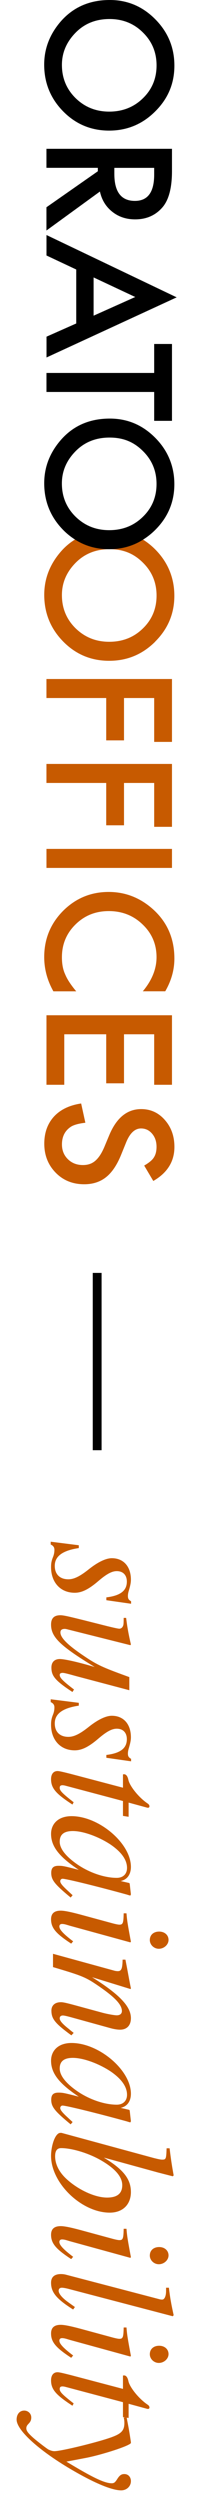
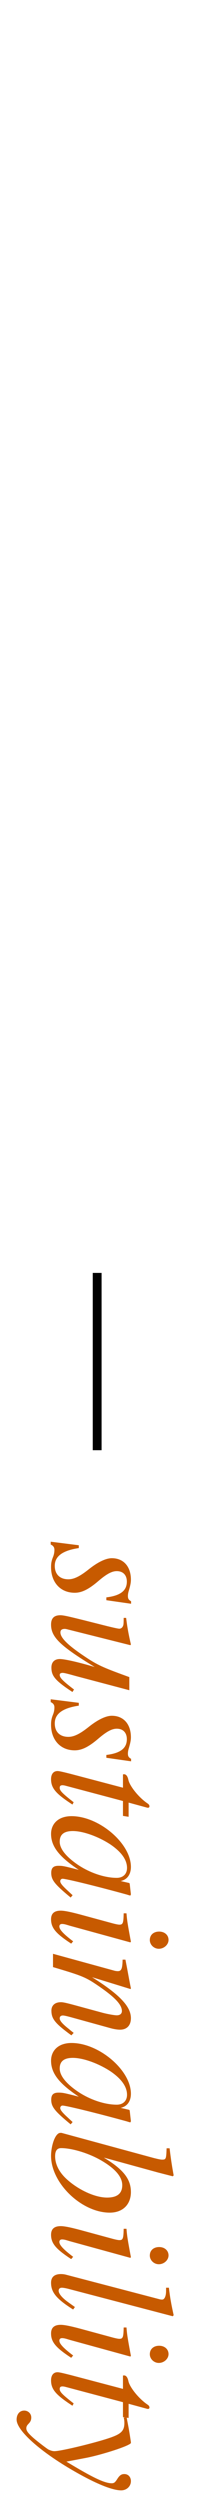
<svg xmlns="http://www.w3.org/2000/svg" width="24" height="282" viewBox="0 0 24 282" fill="none">
  <g clip-path="url(#clip0_1801_3907)">
    <path d="M12.432 0C14.433 0 16.15 0.727 17.586 2.18C19.022 3.631 19.742 5.371 19.742 7.403C19.742 9.435 19.019 11.134 17.569 12.57C16.122 14.014 14.381 14.733 12.35 14.733C10.318 14.733 8.574 14.01 7.148 12.56C5.718 11.106 5.002 9.348 5.002 7.292C5.002 5.472 5.639 3.838 6.905 2.388C8.317 0.796 10.155 0 12.432 0ZM12.405 2.146C10.834 2.146 9.543 2.668 8.529 3.717C7.518 4.759 7.009 5.96 7.009 7.323C7.009 8.801 7.525 10.051 8.556 11.068C9.598 12.086 10.868 12.591 12.367 12.591C13.865 12.591 15.153 12.089 16.177 11.086C17.209 10.089 17.724 8.853 17.724 7.379C17.724 5.904 17.209 4.672 16.177 3.662C15.16 2.651 13.9 2.146 12.405 2.146Z" fill="black" />
    <path d="M11.315 21.603L5.258 26.002V23.379L11.076 19.319V18.931H5.258V16.786H19.469V19.298C19.469 21.178 19.116 22.531 18.41 23.365C17.624 24.286 16.586 24.746 15.298 24.746C14.291 24.746 13.426 24.459 12.703 23.881C11.979 23.303 11.515 22.545 11.311 21.596L11.315 21.603ZM12.945 18.935V19.617C12.945 21.648 13.72 22.662 15.274 22.662C16.728 22.662 17.454 21.676 17.454 19.7V18.935H12.945Z" fill="black" />
    <path d="M8.631 36.486V30.401L5.263 28.82V26.511L20 33.541L5.266 40.324V37.977L8.634 36.486H8.631ZM10.596 35.61L15.31 33.502L10.596 31.294V35.61Z" fill="black" />
    <path d="M17.454 44.214H5.261V42.069H17.454V38.801H19.469V47.471H17.454V44.214Z" fill="black" />
-     <path d="M17.454 83.691V78.738H14.038V83.514H12.024V78.738H5.258V76.592H19.469V83.687H17.454V83.691Z" fill="#C75A00" />
    <path d="M17.454 93.27V88.318H14.038V93.094H12.024V88.318H5.258V86.172H19.469V93.267H17.454V93.27Z" fill="#C75A00" />
    <path d="M19.469 97.902H5.261V95.756H19.469V97.902Z" fill="#C75A00" />
    <path d="M18.707 111.818H16.167C17.202 110.579 17.721 109.295 17.721 107.969C17.721 106.509 17.195 105.28 16.146 104.28C15.104 103.273 13.827 102.771 12.318 102.771C10.809 102.771 9.57 103.273 8.546 104.28C7.521 105.287 7.009 106.519 7.009 107.98C7.009 108.734 7.13 109.375 7.376 109.904C7.497 110.198 7.663 110.503 7.874 110.821C8.082 111.136 8.335 111.468 8.629 111.822H6.044C5.351 110.593 5.005 109.305 5.005 107.956C5.005 105.924 5.715 104.19 7.13 102.757C8.56 101.328 10.283 100.611 12.301 100.611C14.111 100.611 15.724 101.21 17.14 102.408C18.873 103.879 19.742 105.786 19.742 108.122C19.742 109.399 19.396 110.631 18.704 111.822L18.707 111.818Z" fill="#C75A00" />
    <path d="M17.454 122.364V116.667H14.038V122.198H12.024V116.667H7.276V122.364H5.261V114.521H19.469V122.364H17.454Z" fill="#C75A00" />
-     <path d="M17.355 133.218L16.323 131.477C16.887 131.151 17.254 130.84 17.427 130.546C17.625 130.238 17.721 129.843 17.721 129.359C17.721 128.763 17.552 128.268 17.216 127.877C16.884 127.486 16.468 127.289 15.967 127.289C15.274 127.289 14.717 127.805 14.291 128.836L13.714 130.255C13.246 131.408 12.679 132.252 12.007 132.785C11.336 133.318 10.512 133.585 9.536 133.585C8.231 133.585 7.151 133.148 6.3 132.276C5.442 131.397 5.013 130.31 5.013 129.009C5.013 127.777 5.376 126.756 6.106 125.953C6.837 125.16 7.864 124.669 9.187 124.472L9.664 126.645C8.83 126.742 8.252 126.915 7.934 127.161C7.321 127.604 7.013 128.248 7.013 129.092C7.013 129.76 7.238 130.317 7.684 130.757C8.131 131.196 8.699 131.418 9.387 131.418C9.664 131.418 9.917 131.38 10.145 131.304C10.374 131.228 10.588 131.106 10.779 130.944C10.969 130.781 11.152 130.57 11.322 130.314C11.492 130.058 11.651 129.75 11.806 129.393L12.378 128.023C13.198 126.078 14.402 125.105 15.984 125.105C17.05 125.105 17.943 125.513 18.659 126.33C19.383 127.147 19.746 128.161 19.746 129.376C19.746 131.013 18.95 132.294 17.355 133.214V133.218Z" fill="#C75A00" />
-     <path d="M17.565 72.376C19.012 70.94 19.738 69.216 19.738 67.209C19.738 65.201 19.022 63.436 17.585 61.986C17.149 61.547 16.686 61.18 16.198 60.872C15.059 61.585 13.775 61.948 12.349 61.948C10.923 61.948 9.622 61.578 8.49 60.858C7.915 61.214 7.386 61.654 6.912 62.194C5.642 63.644 5.008 65.278 5.008 67.098C5.008 69.154 5.725 70.912 7.154 72.366C8.577 73.812 10.31 74.539 12.356 74.539C14.401 74.539 16.125 73.819 17.575 72.376H17.565ZM8.556 70.871C7.524 69.853 7.009 68.607 7.009 67.126C7.009 65.762 7.514 64.561 8.528 63.519C9.542 62.474 10.833 61.948 12.404 61.948C13.976 61.948 15.159 62.453 16.177 63.464C17.208 64.475 17.724 65.714 17.724 67.181C17.724 68.649 17.208 69.891 16.177 70.888C15.152 71.892 13.882 72.393 12.366 72.393C10.85 72.393 9.601 71.885 8.556 70.871Z" fill="#C75A00" />
+     <path d="M17.355 133.218C16.887 131.151 17.254 130.84 17.427 130.546C17.625 130.238 17.721 129.843 17.721 129.359C17.721 128.763 17.552 128.268 17.216 127.877C16.884 127.486 16.468 127.289 15.967 127.289C15.274 127.289 14.717 127.805 14.291 128.836L13.714 130.255C13.246 131.408 12.679 132.252 12.007 132.785C11.336 133.318 10.512 133.585 9.536 133.585C8.231 133.585 7.151 133.148 6.3 132.276C5.442 131.397 5.013 130.31 5.013 129.009C5.013 127.777 5.376 126.756 6.106 125.953C6.837 125.16 7.864 124.669 9.187 124.472L9.664 126.645C8.83 126.742 8.252 126.915 7.934 127.161C7.321 127.604 7.013 128.248 7.013 129.092C7.013 129.76 7.238 130.317 7.684 130.757C8.131 131.196 8.699 131.418 9.387 131.418C9.664 131.418 9.917 131.38 10.145 131.304C10.374 131.228 10.588 131.106 10.779 130.944C10.969 130.781 11.152 130.57 11.322 130.314C11.492 130.058 11.651 129.75 11.806 129.393L12.378 128.023C13.198 126.078 14.402 125.105 15.984 125.105C17.05 125.105 17.943 125.513 18.659 126.33C19.383 127.147 19.746 128.161 19.746 129.376C19.746 131.013 18.95 132.294 17.355 133.214V133.218Z" fill="#C75A00" />
    <path d="M16.194 60.872C16.675 60.571 17.132 60.214 17.565 59.785C19.012 58.349 19.738 56.625 19.738 54.618C19.738 52.611 19.022 50.845 17.585 49.395C16.149 47.942 14.433 47.215 12.432 47.215C10.155 47.215 8.313 48.011 6.908 49.606C5.638 51.057 5.005 52.69 5.005 54.511C5.005 56.566 5.721 58.325 7.151 59.778C7.569 60.204 8.019 60.56 8.49 60.862C9.622 61.581 10.909 61.952 12.349 61.952C13.789 61.952 15.059 61.588 16.198 60.875L16.194 60.872ZM8.552 58.28C7.521 57.262 7.005 56.016 7.005 54.535C7.005 53.171 7.511 51.97 8.525 50.928C9.539 49.883 10.83 49.357 12.401 49.357C13.972 49.357 15.156 49.862 16.173 50.873C17.205 51.884 17.721 53.123 17.721 54.59C17.721 56.058 17.205 57.3 16.173 58.297C15.149 59.301 13.879 59.803 12.363 59.803C10.847 59.803 9.598 59.294 8.552 58.28Z" fill="black" />
  </g>
  <path d="M14.84 180.904V180.624C14.56 180.464 14.48 180.324 14.48 180.024C14.48 179.864 14.5 179.684 14.62 179.304C14.76 178.804 14.82 178.524 14.82 178.184C14.82 176.704 13.98 175.764 12.66 175.764C12.02 175.764 11.12 176.164 10.04 177.024C9.06 177.804 8.38 178.144 7.74 178.144C6.76 178.144 6.2 177.564 6.2 176.624C6.2 175.584 7.02 174.904 8.92 174.624V174.304L5.74 173.904V174.224C6.06 174.364 6.16 174.584 6.16 174.804C6.16 175.024 6.14 175.304 5.98 175.684C5.8 176.144 5.78 176.444 5.78 176.784C5.78 178.444 6.8 179.664 8.46 179.664C9.24 179.664 10.02 179.304 11.18 178.304C12.1 177.524 12.68 177.224 13.22 177.224C13.96 177.224 14.36 177.704 14.36 178.404C14.36 179.384 13.7 179.984 12.04 180.184V180.504L14.84 180.904ZM8.38 190.578C7.04 189.558 6.76 189.238 6.76 188.918C6.76 188.778 6.88 188.698 7.1 188.698C7.34 188.698 8.28 188.978 8.66 189.078L14.64 190.658V189.178C11.96 188.198 11.2 187.918 9.78 186.978C7.9 185.738 6.84 184.818 6.84 184.138C6.84 183.838 7.04 183.738 7.34 183.738C7.42 183.738 7.6 183.778 7.66 183.798L14.76 185.578L14.82 185.498C14.56 184.358 14.42 183.638 14.28 182.498H14C14 183.258 13.98 183.318 13.88 183.498C13.82 183.618 13.66 183.718 13.52 183.718C13.36 183.718 12.84 183.598 12.18 183.438L9.4 182.738C7.94 182.378 7.22 182.198 6.84 182.198C6.1 182.198 5.78 182.558 5.78 183.258C5.78 184.678 6.84 185.678 10.72 188.038C8.56 187.398 7.22 187.138 6.78 187.138C6.16 187.138 5.82 187.498 5.82 188.098C5.82 189.038 6.22 189.558 8.2 190.858L8.38 190.578ZM14.84 198.678V198.398C14.56 198.238 14.48 198.098 14.48 197.798C14.48 197.638 14.5 197.458 14.62 197.078C14.76 196.578 14.82 196.298 14.82 195.958C14.82 194.478 13.98 193.538 12.66 193.538C12.02 193.538 11.12 193.938 10.04 194.798C9.06 195.578 8.38 195.918 7.74 195.918C6.76 195.918 6.2 195.338 6.2 194.398C6.2 193.358 7.02 192.678 8.92 192.398V192.078L5.74 191.678V191.998C6.06 192.138 6.16 192.358 6.16 192.578C6.16 192.798 6.14 193.078 5.98 193.458C5.8 193.918 5.78 194.218 5.78 194.558C5.78 196.218 6.8 197.438 8.46 197.438C9.24 197.438 10.02 197.078 11.18 196.078C12.1 195.298 12.68 194.998 13.22 194.998C13.96 194.998 14.36 195.478 14.36 196.178C14.36 197.158 13.7 197.758 12.04 197.958V198.278L14.84 198.678ZM14.56 204.934V203.334L16.62 203.894C16.66 203.914 16.76 203.914 16.76 203.914C16.86 203.914 16.92 203.854 16.92 203.734C16.92 203.654 16.86 203.534 16.74 203.454C15.66 202.734 14.68 201.434 14.54 200.794C14.44 200.314 14.26 200.134 14.04 200.134C14.04 200.134 13.98 200.134 13.92 200.154V201.654L8 200.094C7.36 199.934 6.74 199.774 6.52 199.774C6.02 199.774 5.78 200.154 5.78 200.694C5.78 201.734 6.36 202.354 8.2 203.554L8.34 203.294C7.08 202.314 6.76 201.994 6.76 201.674C6.76 201.494 6.82 201.374 7.08 201.374C7.14 201.374 7.28 201.394 7.36 201.414L13.92 203.154V204.834L14.56 204.934ZM8.22 213.782L7.64 213.242C6.98 212.642 6.82 212.382 6.82 212.202C6.82 212.042 6.94 211.922 7.08 211.922C7.48 211.922 10.92 212.762 14.34 213.702C14.54 213.762 14.58 213.782 14.76 213.822L14.82 213.682L14.68 212.462L14.62 212.402L13.66 212.182C14.4 212.022 14.82 211.442 14.82 210.582C14.82 207.922 11.2 204.862 8.1 204.862C6.58 204.862 5.78 205.742 5.78 206.862C5.78 208.262 6.66 209.422 8.92 210.922C7.28 210.502 7.12 210.462 6.62 210.462C6.04 210.462 5.8 210.702 5.8 211.262C5.8 212.062 6.18 212.542 8 214.042L8.22 213.782ZM13.22 211.822C11.8 211.822 10.08 211.222 8.72 210.282C7.86 209.682 6.76 208.742 6.76 207.742C6.76 207.022 7.14 206.542 8.24 206.542C9.5 206.542 11.28 207.242 12.54 208.082C13.76 208.922 14.38 209.802 14.38 210.702C14.38 211.402 13.92 211.822 13.22 211.822ZM17.98 219.822C18.56 219.822 19.08 219.362 19.08 218.822C19.08 218.282 18.64 217.882 18.02 217.882C17.38 217.882 16.96 218.262 16.96 218.842C16.96 219.362 17.42 219.822 17.98 219.822ZM8.28 218.982C7.14 218.122 6.72 217.642 6.72 217.302C6.72 217.142 6.82 217.022 7.02 217.022C7.3 217.022 7.56 217.122 7.9 217.222L14.76 219.102L14.82 219.022C14.44 217.002 14.38 216.602 14.32 215.822H14C13.98 216.902 13.92 217.102 13.52 217.102C13.36 217.102 13 217.022 12.64 216.922L9.1 215.962C7.98 215.662 7.28 215.522 6.88 215.522C6.14 215.522 5.78 215.842 5.78 216.502C5.78 217.502 6.38 218.142 8.06 219.242L8.28 218.982ZM8.34 229.308C8.16 229.168 7.98 229.028 7.82 228.888C7.08 228.308 6.76 227.948 6.76 227.668C6.76 227.428 6.94 227.348 7.12 227.348C7.28 227.348 7.62 227.428 8.34 227.628L12.4 228.748C12.82 228.868 13.24 228.948 13.6 228.948C14.32 228.948 14.82 228.508 14.82 227.648C14.82 226.368 13.62 225.028 10.42 223.028L14.78 224.368L14.82 224.288C14.6 223.228 14.52 222.668 14.2 221.048H13.88C13.86 222.068 13.74 222.348 13.34 222.348C13.22 222.348 13.1 222.328 13 222.308L6 220.388V221.888C9.16 222.828 9.62 222.988 10.96 223.888C12.82 225.148 13.8 226.048 13.8 226.848C13.8 227.148 13.58 227.328 13.22 227.328C12.98 227.328 12.26 227.208 11.64 227.048L8.4 226.168C7.36 225.888 7.1 225.848 6.9 225.848C6.14 225.848 5.82 226.288 5.82 226.788C5.82 227.728 6.22 228.228 8.08 229.588L8.34 229.308ZM8.22 239.368L7.64 238.828C6.98 238.228 6.82 237.968 6.82 237.788C6.82 237.628 6.94 237.508 7.08 237.508C7.48 237.508 10.92 238.348 14.34 239.288C14.54 239.348 14.58 239.368 14.76 239.408L14.82 239.268L14.68 238.048L14.62 237.988L13.66 237.768C14.4 237.608 14.82 237.028 14.82 236.168C14.82 233.508 11.2 230.448 8.1 230.448C6.58 230.448 5.78 231.328 5.78 232.448C5.78 233.848 6.66 235.008 8.92 236.508C7.28 236.088 7.12 236.048 6.62 236.048C6.04 236.048 5.8 236.288 5.8 236.848C5.8 237.648 6.18 238.128 8 239.628L8.22 239.368ZM13.22 237.408C11.8 237.408 10.08 236.808 8.72 235.868C7.86 235.268 6.76 234.328 6.76 233.328C6.76 232.608 7.14 232.128 8.24 232.128C9.5 232.128 11.28 232.828 12.54 233.668C13.76 234.508 14.38 235.388 14.38 236.288C14.38 236.988 13.92 237.408 13.22 237.408ZM11.8 243.387L17.92 245.067L19.56 245.487L19.66 245.387C19.48 244.387 19.36 243.667 19.2 242.327H18.86C18.82 243.507 18.8 243.607 18.36 243.607C18.18 243.607 17.9 243.547 17.42 243.427L6.96 240.587H6.84C6.24 240.587 5.78 242.047 5.78 243.187C5.78 246.287 9.26 249.587 12.42 249.587C13.96 249.587 14.82 248.607 14.82 247.267C14.82 245.867 14.06 244.767 11.8 243.407V243.387ZM12.12 247.887C10.64 247.887 8.66 246.887 7.42 245.687C6.66 244.947 6.24 244.087 6.24 243.227C6.24 242.607 6.46 242.307 6.92 242.307C8.12 242.307 10.06 242.867 11.54 243.747C13 244.607 13.84 245.527 13.84 246.487C13.84 247.367 13.34 247.887 12.12 247.887ZM17.98 255.407C18.56 255.407 19.08 254.947 19.08 254.407C19.08 253.867 18.64 253.467 18.02 253.467C17.38 253.467 16.96 253.847 16.96 254.427C16.96 254.947 17.42 255.407 17.98 255.407ZM8.28 254.567C7.14 253.707 6.72 253.227 6.72 252.887C6.72 252.727 6.82 252.607 7.02 252.607C7.3 252.607 7.56 252.707 7.9 252.807L14.76 254.687L14.82 254.607C14.44 252.587 14.38 252.187 14.32 251.407H14C13.98 252.487 13.92 252.687 13.52 252.687C13.36 252.687 13 252.607 12.64 252.507L9.1 251.547C7.98 251.247 7.28 251.107 6.88 251.107C6.14 251.107 5.78 251.427 5.78 252.087C5.78 253.087 6.38 253.727 8.06 254.827L8.28 254.567ZM19.56 261.274L19.66 261.154C19.4 259.974 19.26 259.234 19.12 258.054H18.8V258.414C18.8 259.054 18.6 259.394 18.36 259.394C18.3 259.394 18.18 259.394 17.98 259.334L7.5 256.594C7.3 256.534 7.06 256.514 6.9 256.514C6.16 256.514 5.78 256.854 5.78 257.494C5.78 258.574 6.38 259.314 8.28 260.514L8.48 260.234L7.78 259.734C6.96 259.154 6.64 258.694 6.64 258.394C6.64 258.194 6.76 258.054 7 258.054C7.16 258.054 7.5 258.114 7.86 258.214L19.56 261.274ZM17.98 266.54C18.56 266.54 19.08 266.08 19.08 265.54C19.08 265 18.64 264.6 18.02 264.6C17.38 264.6 16.96 264.98 16.96 265.56C16.96 266.08 17.42 266.54 17.98 266.54ZM8.28 265.7C7.14 264.84 6.72 264.36 6.72 264.02C6.72 263.86 6.82 263.74 7.02 263.74C7.3 263.74 7.56 263.84 7.9 263.94L14.76 265.82L14.82 265.74C14.44 263.72 14.38 263.32 14.32 262.54H14C13.98 263.62 13.92 263.82 13.52 263.82C13.36 263.82 13 263.74 12.64 263.64L9.1 262.68C7.98 262.38 7.28 262.24 6.88 262.24C6.14 262.24 5.78 262.56 5.78 263.22C5.78 264.22 6.38 264.86 8.06 265.96L8.28 265.7ZM14.56 272.747V271.147L16.62 271.707C16.66 271.727 16.76 271.727 16.76 271.727C16.86 271.727 16.92 271.667 16.92 271.547C16.92 271.467 16.86 271.347 16.74 271.267C15.66 270.547 14.68 269.247 14.54 268.607C14.44 268.127 14.26 267.947 14.04 267.947C14.04 267.947 13.98 267.947 13.92 267.967V269.467L8 267.907C7.36 267.747 6.74 267.587 6.52 267.587C6.02 267.587 5.78 267.967 5.78 268.507C5.78 269.547 6.36 270.167 8.2 271.367L8.34 271.107C7.08 270.127 6.76 269.807 6.76 269.487C6.76 269.307 6.82 269.187 7.08 269.187C7.14 269.187 7.28 269.207 7.36 269.227L13.92 270.967V272.647L14.56 272.747ZM9.72 277.253C11.5 276.913 14.82 275.853 14.82 275.553V275.473C14.66 274.393 14.54 273.733 14.46 273.333C14.42 273.133 14.38 272.913 14.34 272.693H14C14.06 272.913 14.08 273.093 14.08 273.313C14.08 274.113 13.78 274.473 12.8 274.853C11.44 275.393 6.96 276.493 6.16 276.493C5.94 276.493 5.7 276.413 5.46 276.293C5.2 276.133 4.02 275.233 3.64 274.873C3.14 274.413 2.98 274.173 2.98 273.913C2.98 273.393 3.54 273.393 3.54 272.693C3.54 272.253 3.18 271.913 2.74 271.913C2.22 271.913 1.88 272.333 1.88 272.933C1.88 274.073 4.18 276.213 7.62 278.293C10.38 279.953 12.58 280.913 13.72 280.913C14.32 280.913 14.82 280.473 14.82 279.873C14.82 279.413 14.52 279.073 14.08 279.073C13.76 279.073 13.56 279.193 13.3 279.593C13.06 279.973 12.94 280.113 12.66 280.113C11.78 280.113 10.34 279.373 7.52 277.673L9.72 277.253Z" fill="#C75A00" />
  <line x1="11" y1="163.584" x2="11" y2="143.584" stroke="black" />
  <defs>
    <clipPath id="clip0_1801_3907">
-       <rect width="133.584" height="15" fill="white" transform="matrix(0 1 -1 0 20 0)" />
-     </clipPath>
+       </clipPath>
  </defs>
</svg>